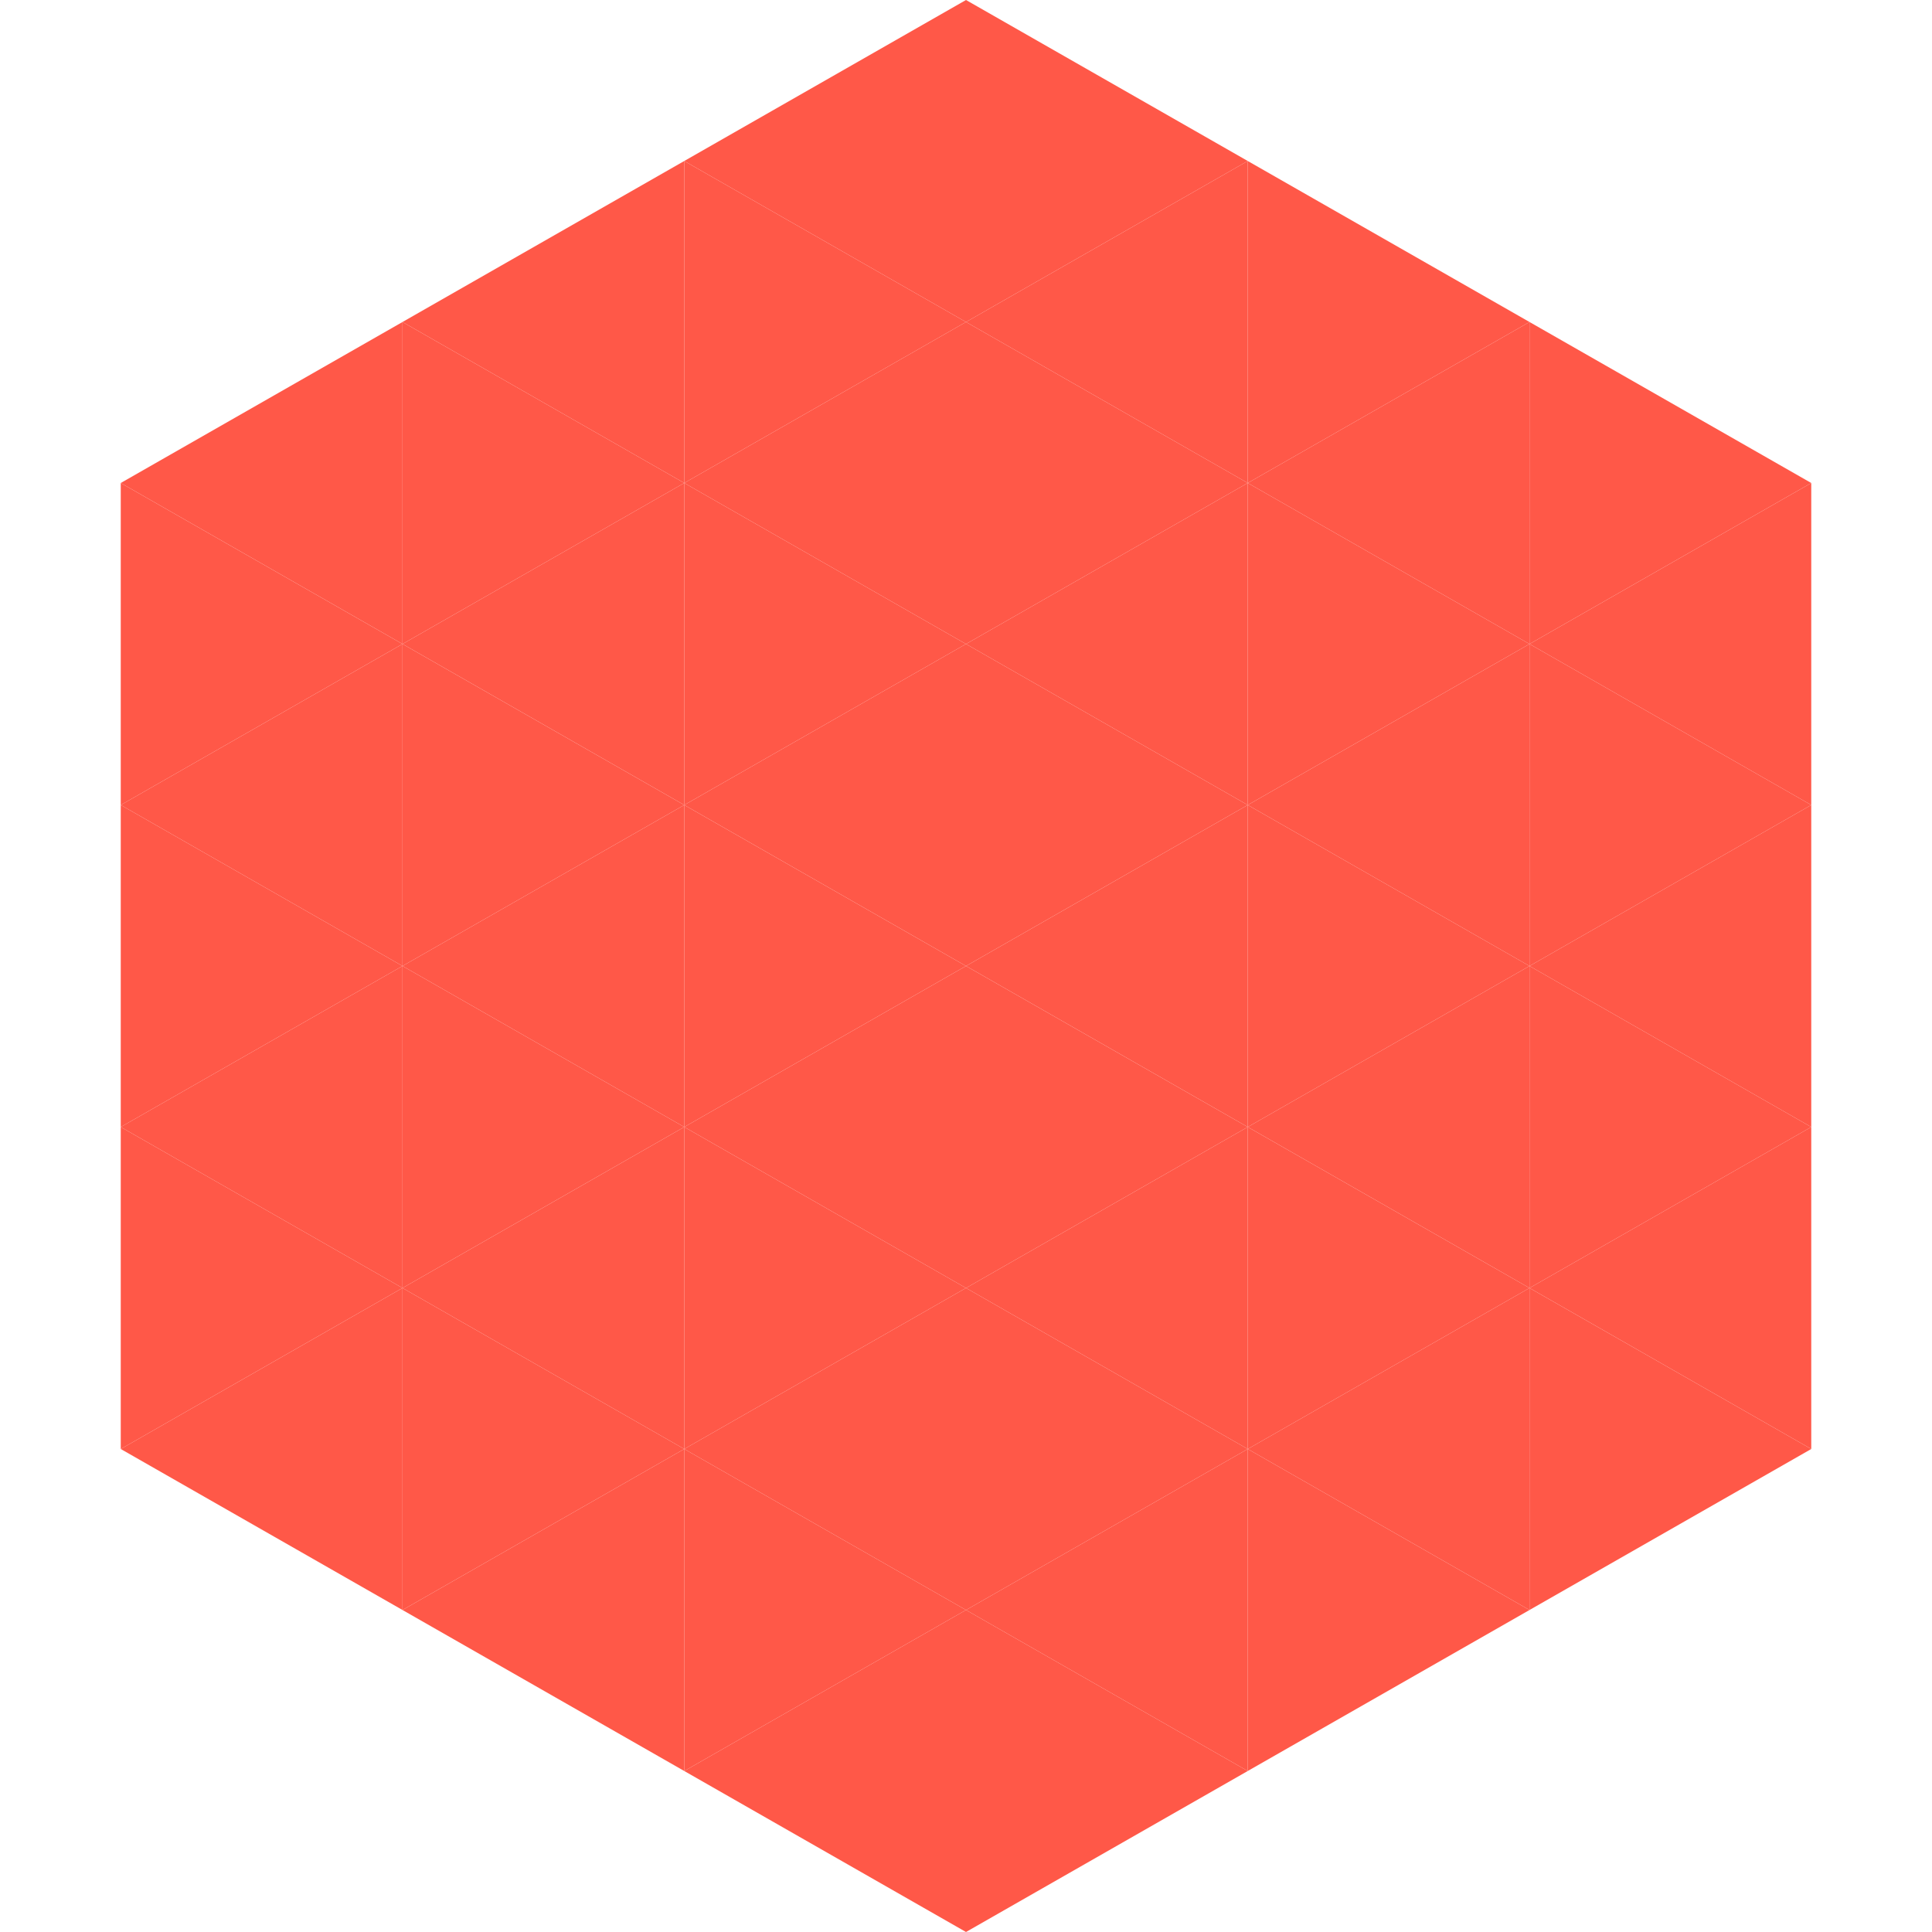
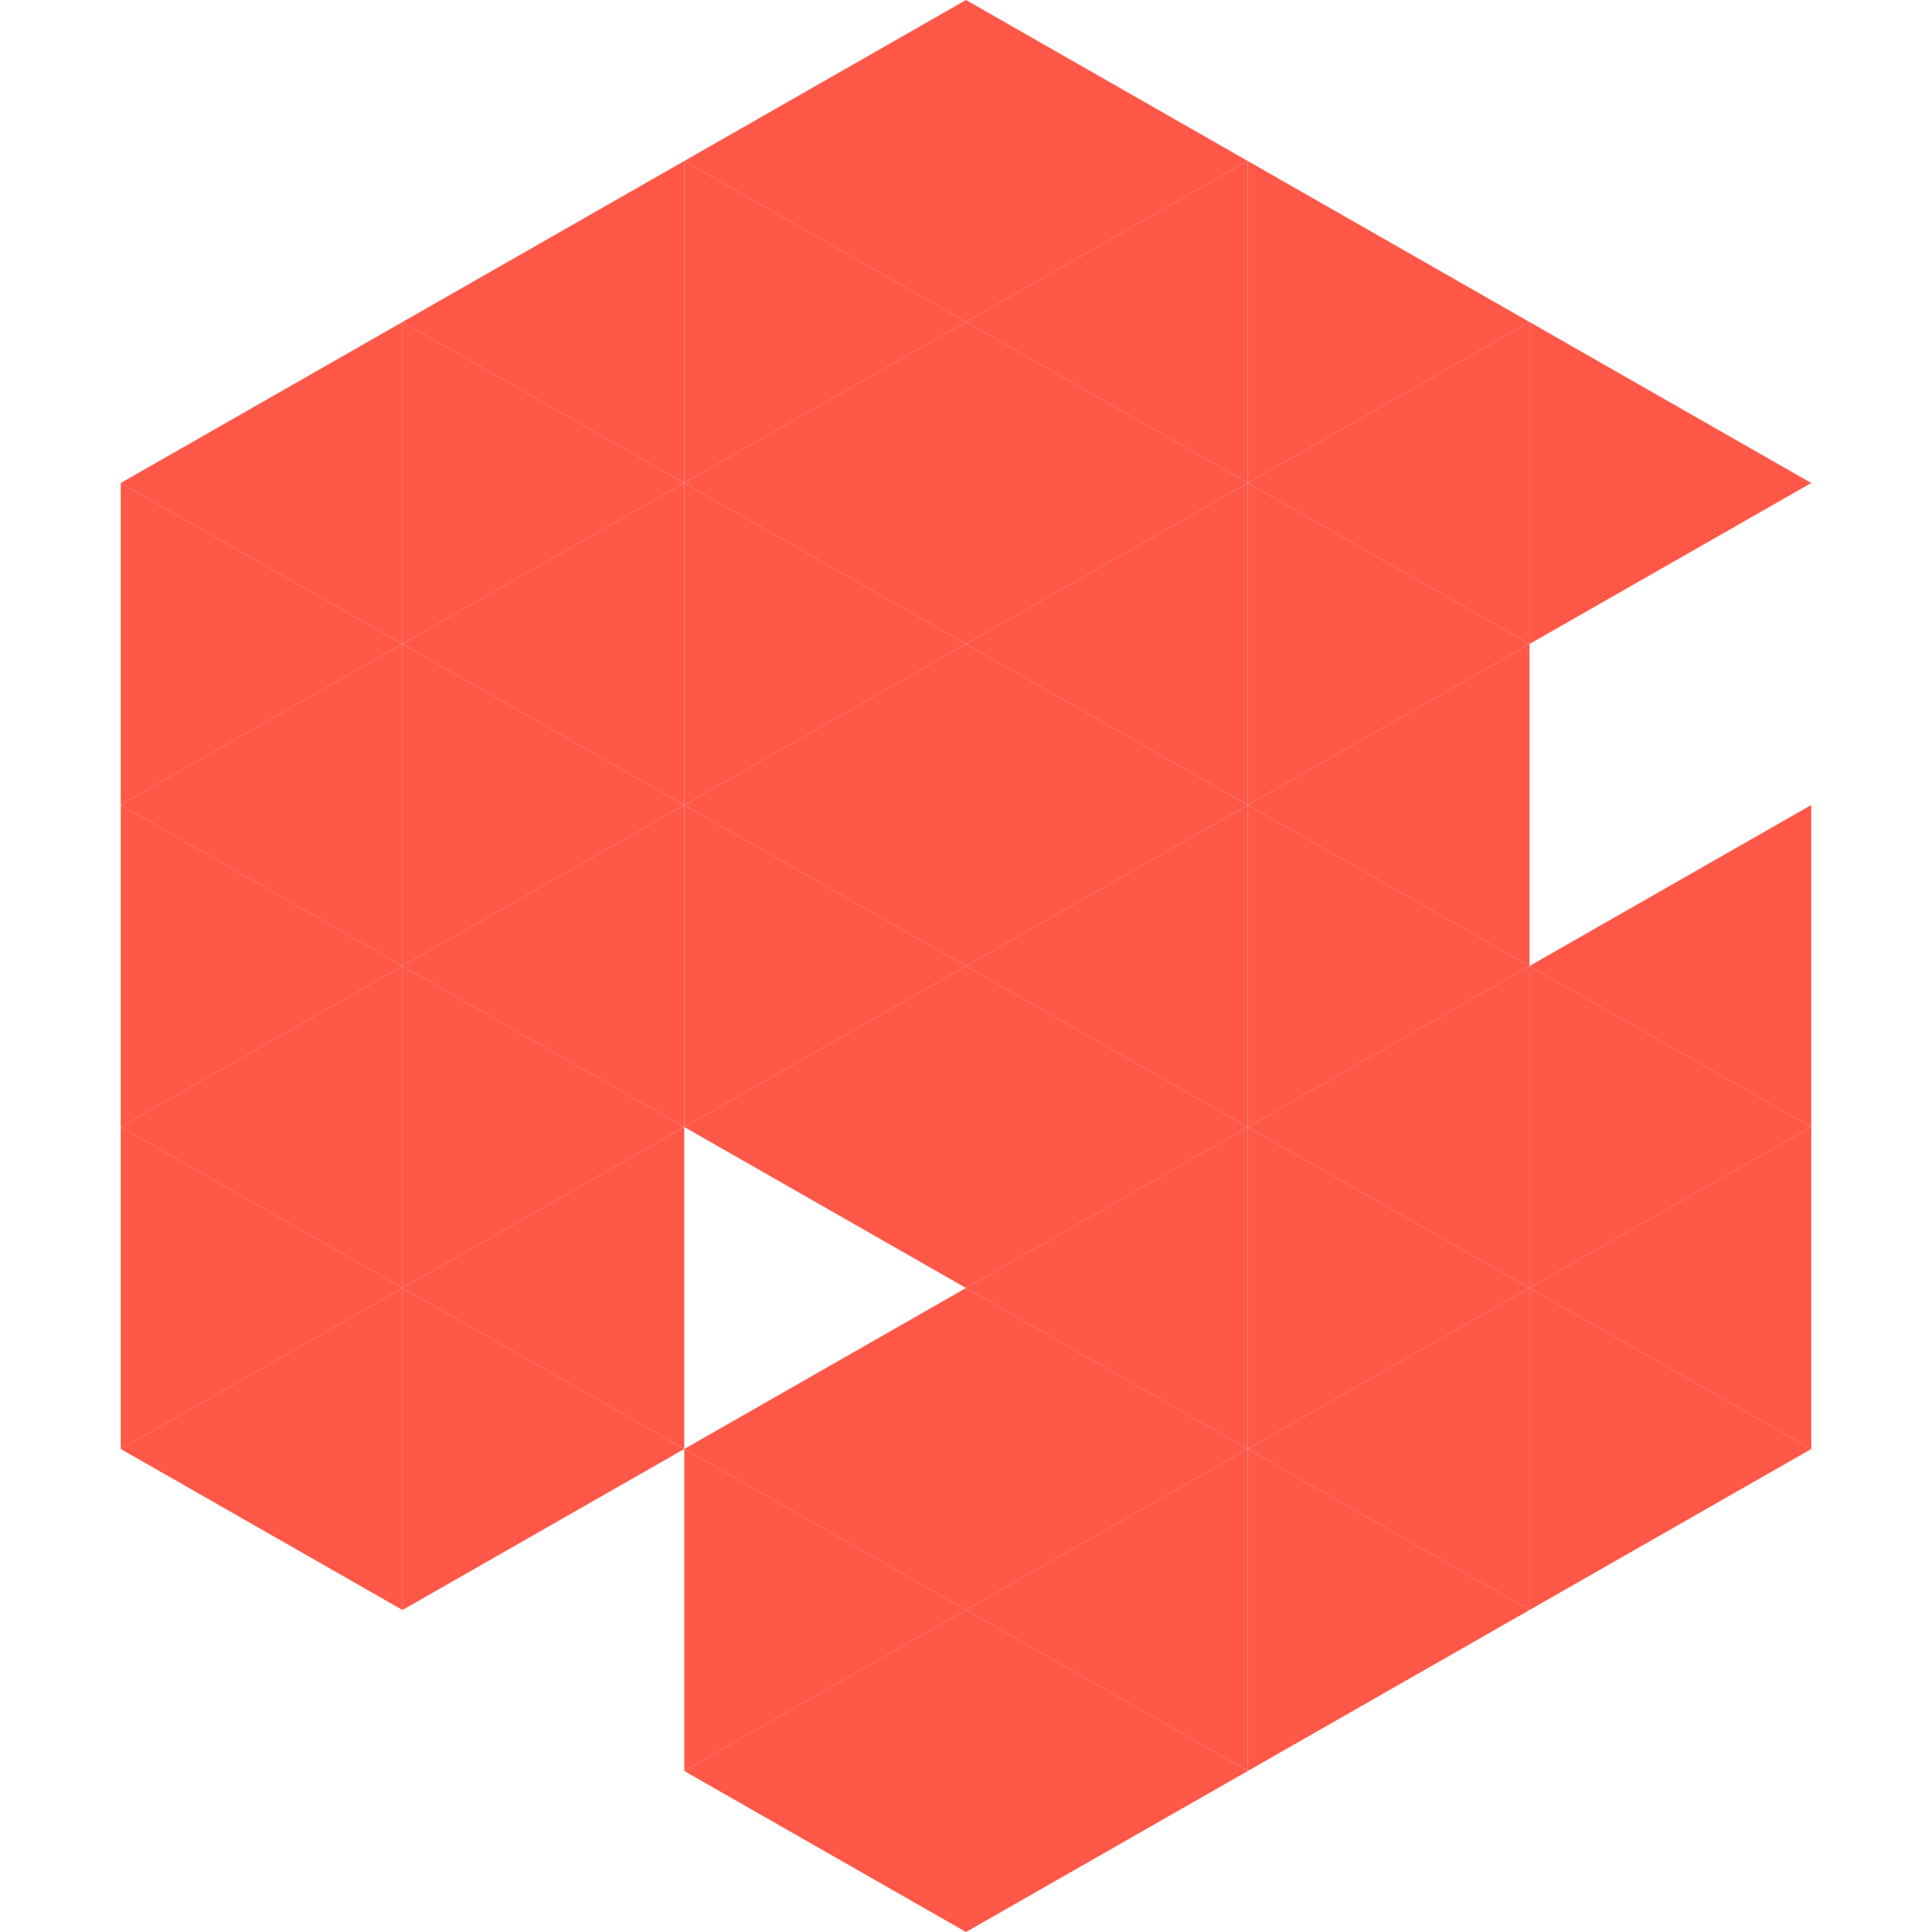
<svg xmlns="http://www.w3.org/2000/svg" width="240" height="240">
  <polygon points="50,40 15,60 50,80" style="fill:rgb(255,88,72)" />
  <polygon points="190,40 225,60 190,80" style="fill:rgb(255,88,72)" />
  <polygon points="15,60 50,80 15,100" style="fill:rgb(255,88,72)" />
-   <polygon points="225,60 190,80 225,100" style="fill:rgb(255,88,72)" />
  <polygon points="50,80 15,100 50,120" style="fill:rgb(255,88,72)" />
-   <polygon points="190,80 225,100 190,120" style="fill:rgb(255,88,72)" />
  <polygon points="15,100 50,120 15,140" style="fill:rgb(255,88,72)" />
  <polygon points="225,100 190,120 225,140" style="fill:rgb(255,88,72)" />
  <polygon points="50,120 15,140 50,160" style="fill:rgb(255,88,72)" />
  <polygon points="190,120 225,140 190,160" style="fill:rgb(255,88,72)" />
  <polygon points="15,140 50,160 15,180" style="fill:rgb(255,88,72)" />
  <polygon points="225,140 190,160 225,180" style="fill:rgb(255,88,72)" />
  <polygon points="50,160 15,180 50,200" style="fill:rgb(255,88,72)" />
  <polygon points="190,160 225,180 190,200" style="fill:rgb(255,88,72)" />
  <polygon points="15,180 50,200 15,220" style="fill:rgb(255,255,255); fill-opacity:0" />
  <polygon points="225,180 190,200 225,220" style="fill:rgb(255,255,255); fill-opacity:0" />
  <polygon points="50,0 85,20 50,40" style="fill:rgb(255,255,255); fill-opacity:0" />
  <polygon points="190,0 155,20 190,40" style="fill:rgb(255,255,255); fill-opacity:0" />
  <polygon points="85,20 50,40 85,60" style="fill:rgb(255,88,72)" />
  <polygon points="155,20 190,40 155,60" style="fill:rgb(255,88,72)" />
  <polygon points="50,40 85,60 50,80" style="fill:rgb(255,88,72)" />
  <polygon points="190,40 155,60 190,80" style="fill:rgb(255,88,72)" />
  <polygon points="85,60 50,80 85,100" style="fill:rgb(255,88,72)" />
  <polygon points="155,60 190,80 155,100" style="fill:rgb(255,88,72)" />
  <polygon points="50,80 85,100 50,120" style="fill:rgb(255,88,72)" />
  <polygon points="190,80 155,100 190,120" style="fill:rgb(255,88,72)" />
  <polygon points="85,100 50,120 85,140" style="fill:rgb(255,88,72)" />
  <polygon points="155,100 190,120 155,140" style="fill:rgb(255,88,72)" />
  <polygon points="50,120 85,140 50,160" style="fill:rgb(255,88,72)" />
  <polygon points="190,120 155,140 190,160" style="fill:rgb(255,88,72)" />
  <polygon points="85,140 50,160 85,180" style="fill:rgb(255,88,72)" />
  <polygon points="155,140 190,160 155,180" style="fill:rgb(255,88,72)" />
  <polygon points="50,160 85,180 50,200" style="fill:rgb(255,88,72)" />
  <polygon points="190,160 155,180 190,200" style="fill:rgb(255,88,72)" />
-   <polygon points="85,180 50,200 85,220" style="fill:rgb(255,88,72)" />
  <polygon points="155,180 190,200 155,220" style="fill:rgb(255,88,72)" />
  <polygon points="120,0 85,20 120,40" style="fill:rgb(255,88,72)" />
  <polygon points="120,0 155,20 120,40" style="fill:rgb(255,88,72)" />
  <polygon points="85,20 120,40 85,60" style="fill:rgb(255,88,72)" />
  <polygon points="155,20 120,40 155,60" style="fill:rgb(255,88,72)" />
  <polygon points="120,40 85,60 120,80" style="fill:rgb(255,88,72)" />
  <polygon points="120,40 155,60 120,80" style="fill:rgb(255,88,72)" />
  <polygon points="85,60 120,80 85,100" style="fill:rgb(255,88,72)" />
  <polygon points="155,60 120,80 155,100" style="fill:rgb(255,88,72)" />
  <polygon points="120,80 85,100 120,120" style="fill:rgb(255,88,72)" />
  <polygon points="120,80 155,100 120,120" style="fill:rgb(255,88,72)" />
  <polygon points="85,100 120,120 85,140" style="fill:rgb(255,88,72)" />
  <polygon points="155,100 120,120 155,140" style="fill:rgb(255,88,72)" />
  <polygon points="120,120 85,140 120,160" style="fill:rgb(255,88,72)" />
  <polygon points="120,120 155,140 120,160" style="fill:rgb(255,88,72)" />
-   <polygon points="85,140 120,160 85,180" style="fill:rgb(255,88,72)" />
  <polygon points="155,140 120,160 155,180" style="fill:rgb(255,88,72)" />
  <polygon points="120,160 85,180 120,200" style="fill:rgb(255,88,72)" />
  <polygon points="120,160 155,180 120,200" style="fill:rgb(255,88,72)" />
  <polygon points="85,180 120,200 85,220" style="fill:rgb(255,88,72)" />
  <polygon points="155,180 120,200 155,220" style="fill:rgb(255,88,72)" />
  <polygon points="120,200 85,220 120,240" style="fill:rgb(255,88,72)" />
  <polygon points="120,200 155,220 120,240" style="fill:rgb(255,88,72)" />
  <polygon points="85,220 120,240 85,260" style="fill:rgb(255,255,255); fill-opacity:0" />
  <polygon points="155,220 120,240 155,260" style="fill:rgb(255,255,255); fill-opacity:0" />
</svg>